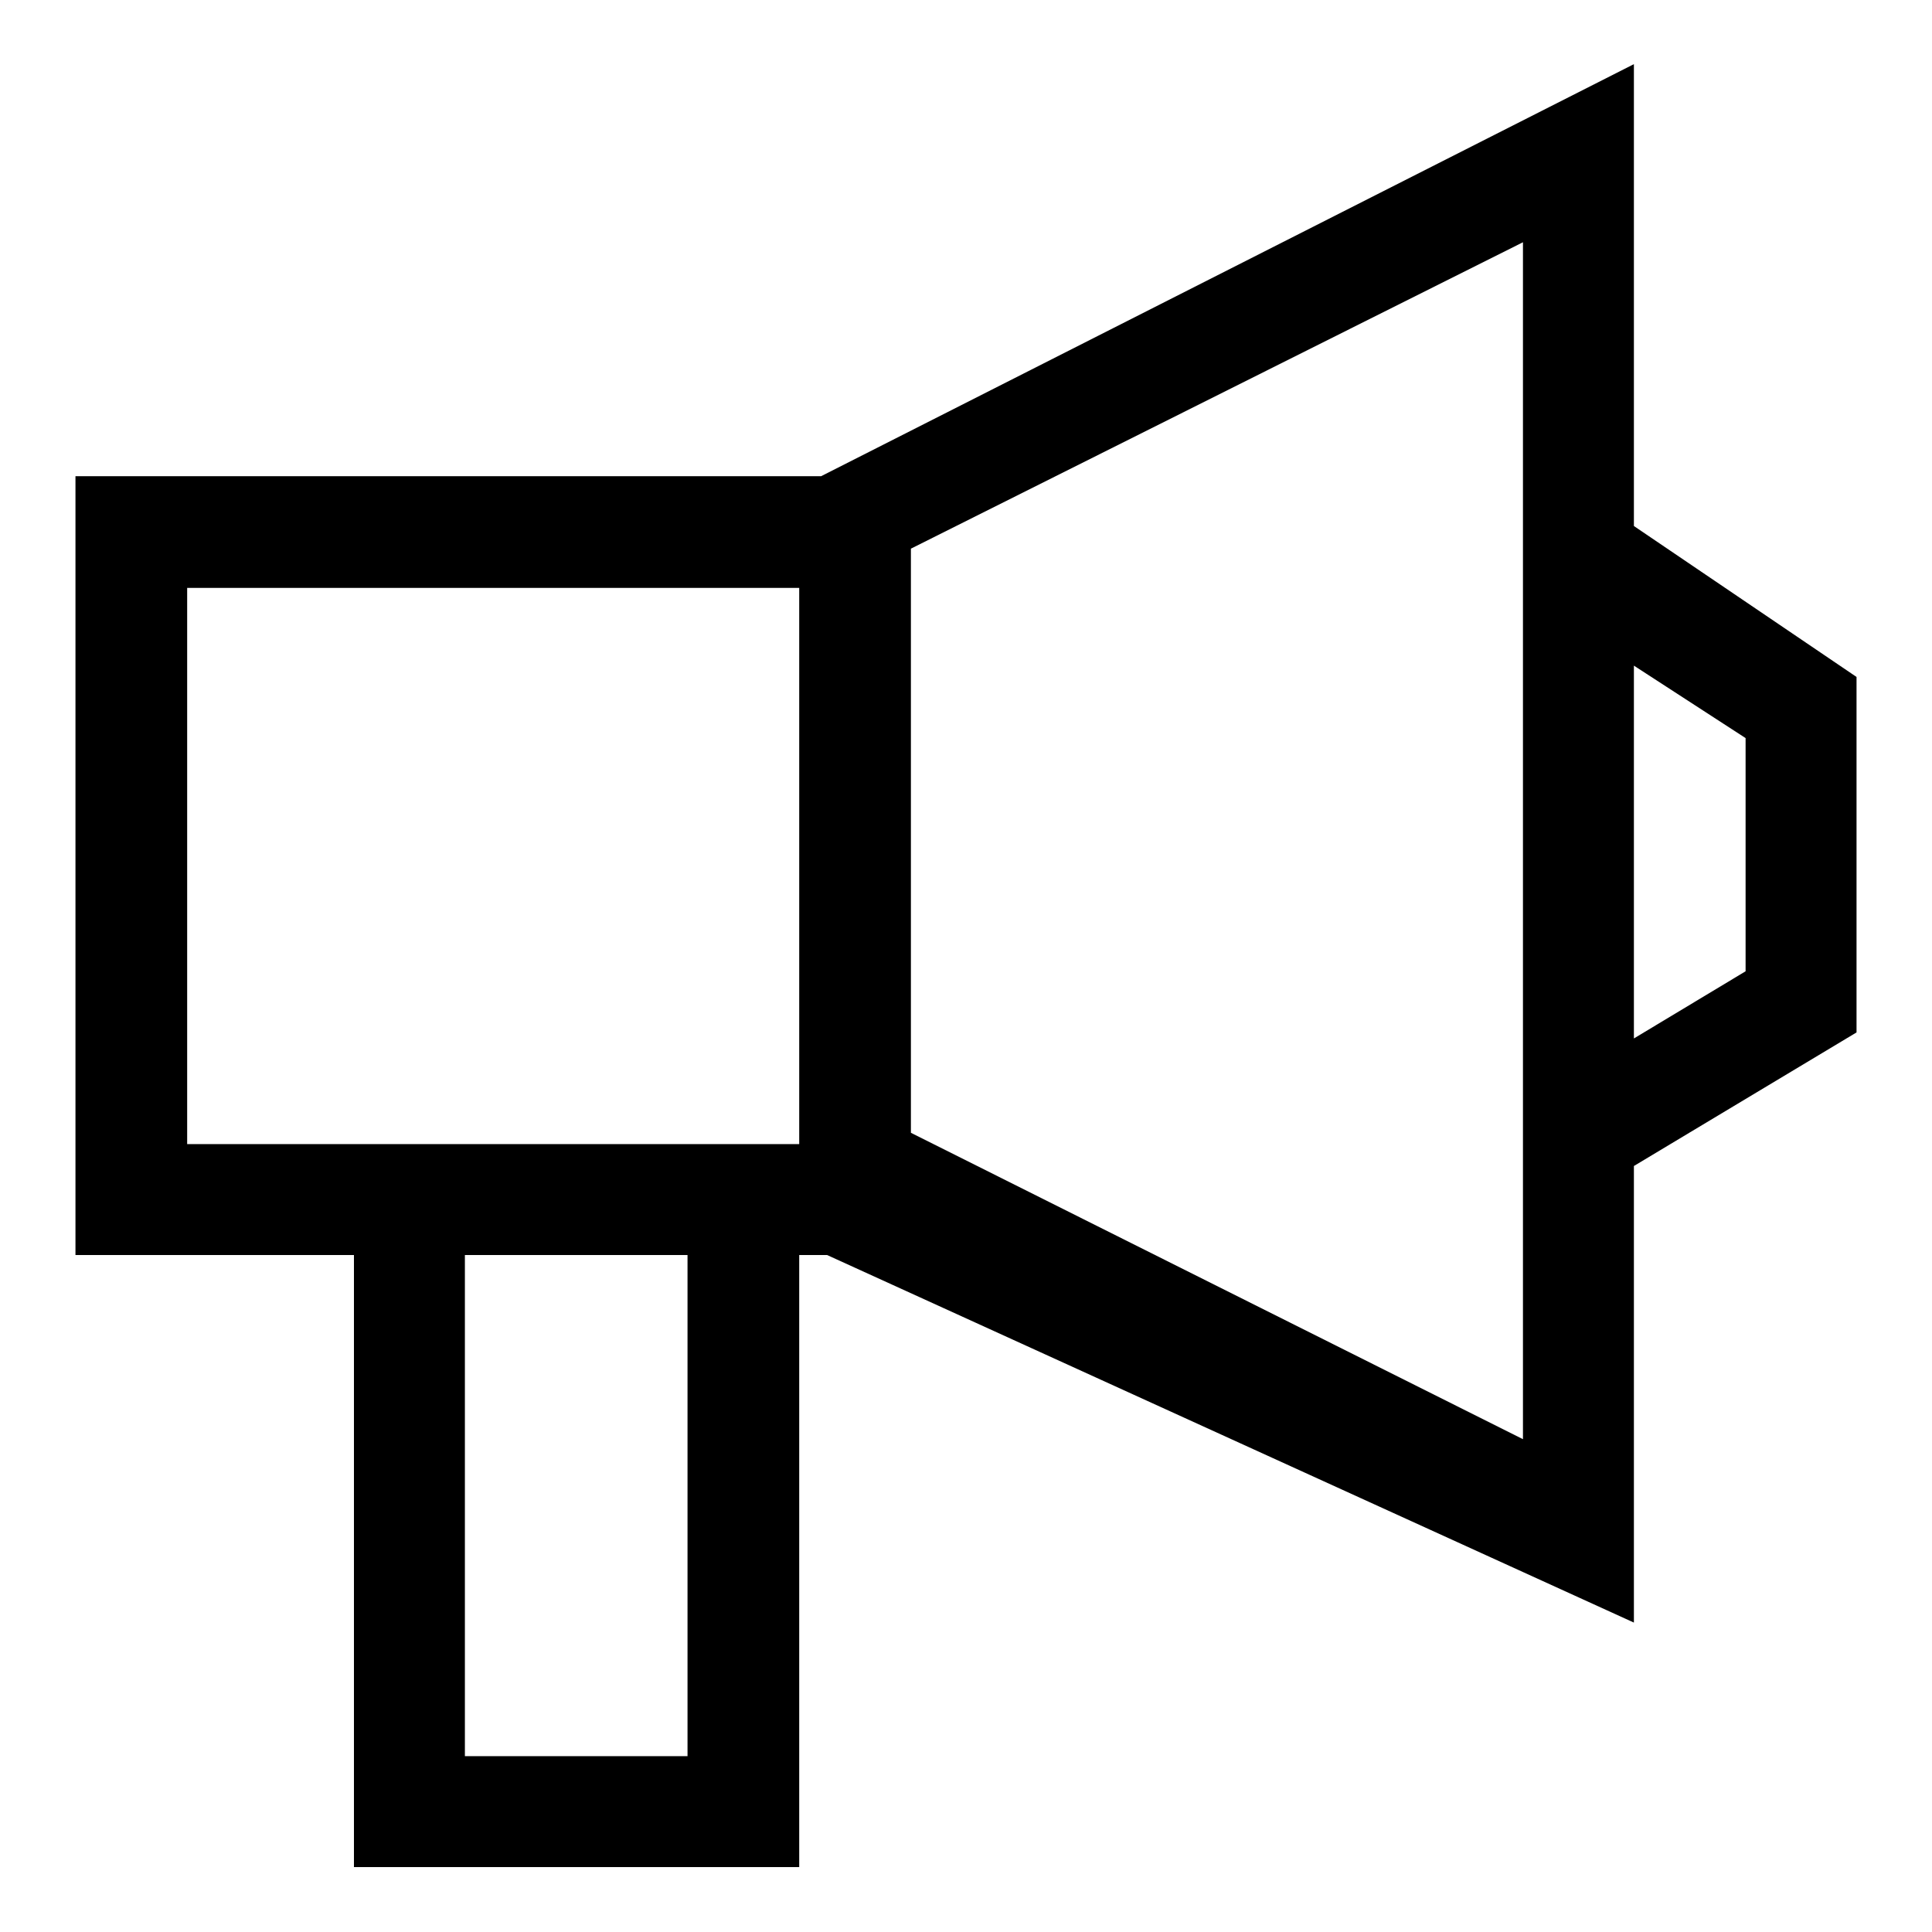
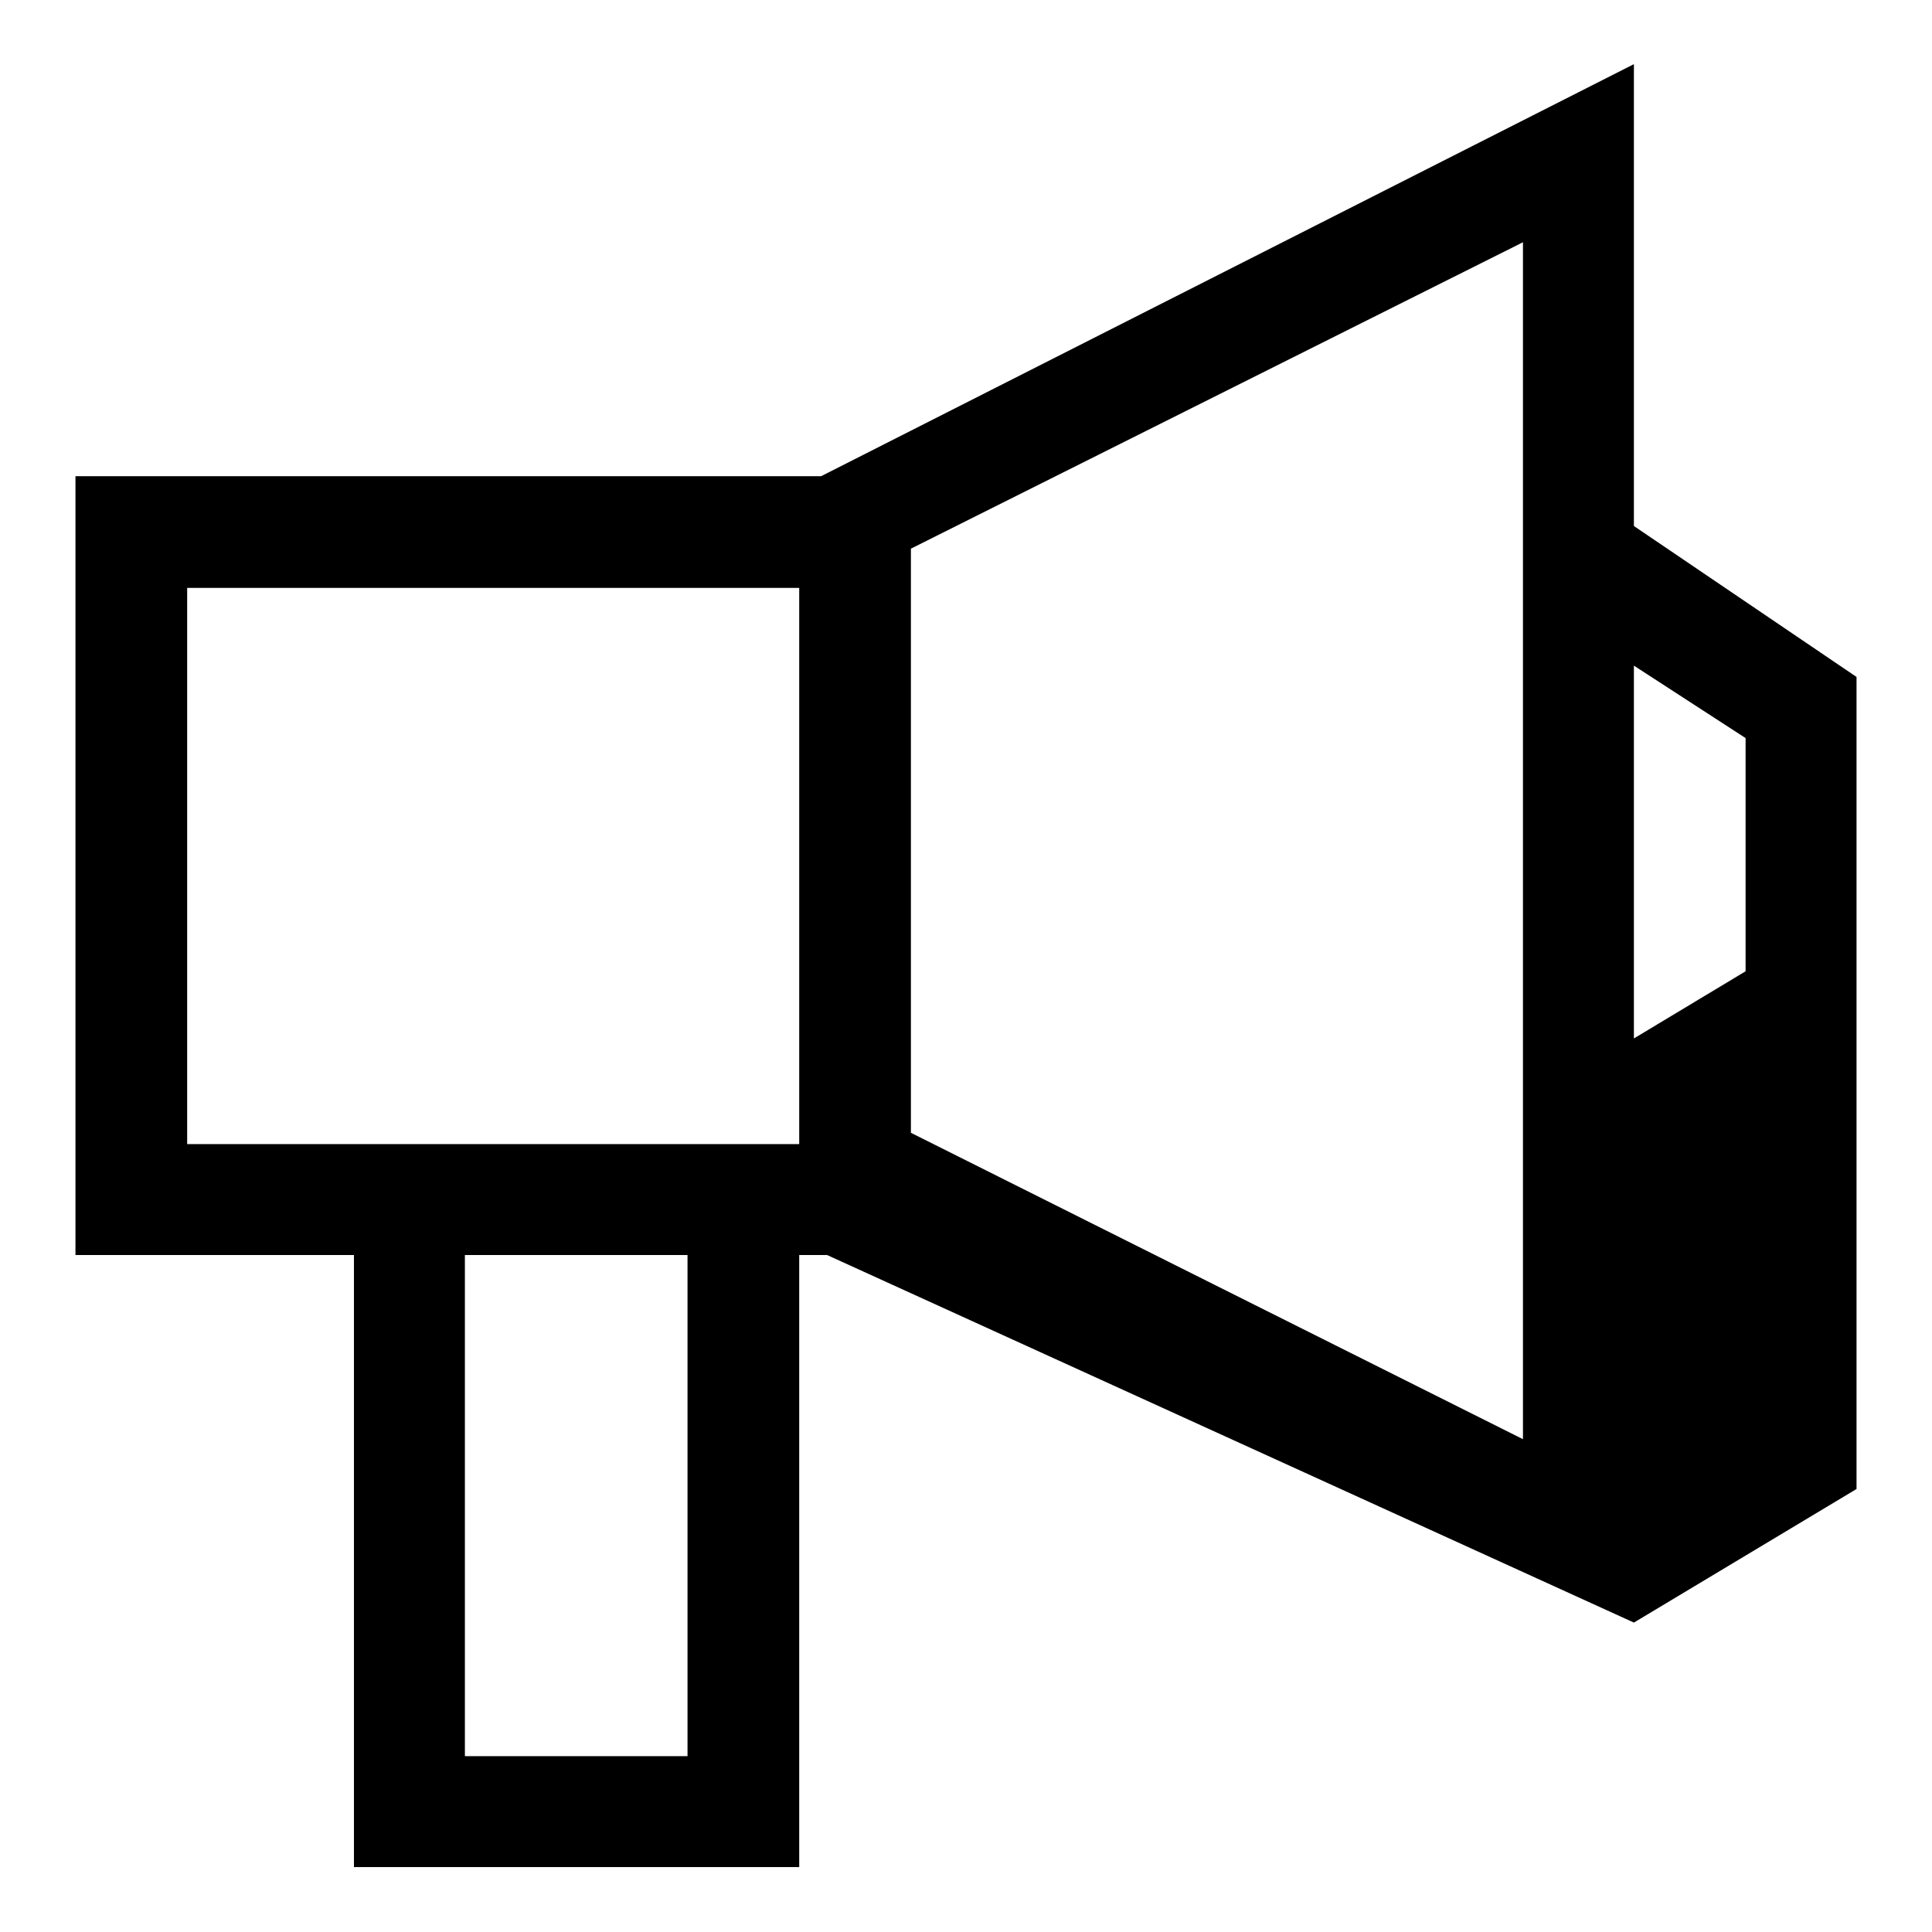
<svg xmlns="http://www.w3.org/2000/svg" version="1.1" x="0px" y="0px" viewBox="0 0 256 256" enable-background="new 0 0 256 256" xml:space="preserve">
  <g>
-     <path fill="#000000" d="M216.5,69.7V8.5L108.8,63.1H10v103.2h36.9v81.1h59v-81.1h3.7L216.5,215v-60.5l29.5-17.7V89.7L216.5,69.7z  M91.1,232.7H61.6v-66.4h29.5V232.7z M105.9,151.6H24.8V77.9h81.1V151.6z M201.8,190.7l-81.1-40.6V72.7l81.1-40.6V190.7z  M231.3,128.7l-14.8,8.9V88.2l14.8,9.6V128.7z" />
+     <path fill="#000000" d="M216.5,69.7V8.5L108.8,63.1H10v103.2h36.9v81.1h59v-81.1h3.7L216.5,215l29.5-17.7V89.7L216.5,69.7z  M91.1,232.7H61.6v-66.4h29.5V232.7z M105.9,151.6H24.8V77.9h81.1V151.6z M201.8,190.7l-81.1-40.6V72.7l81.1-40.6V190.7z  M231.3,128.7l-14.8,8.9V88.2l14.8,9.6V128.7z" />
  </g>
</svg>